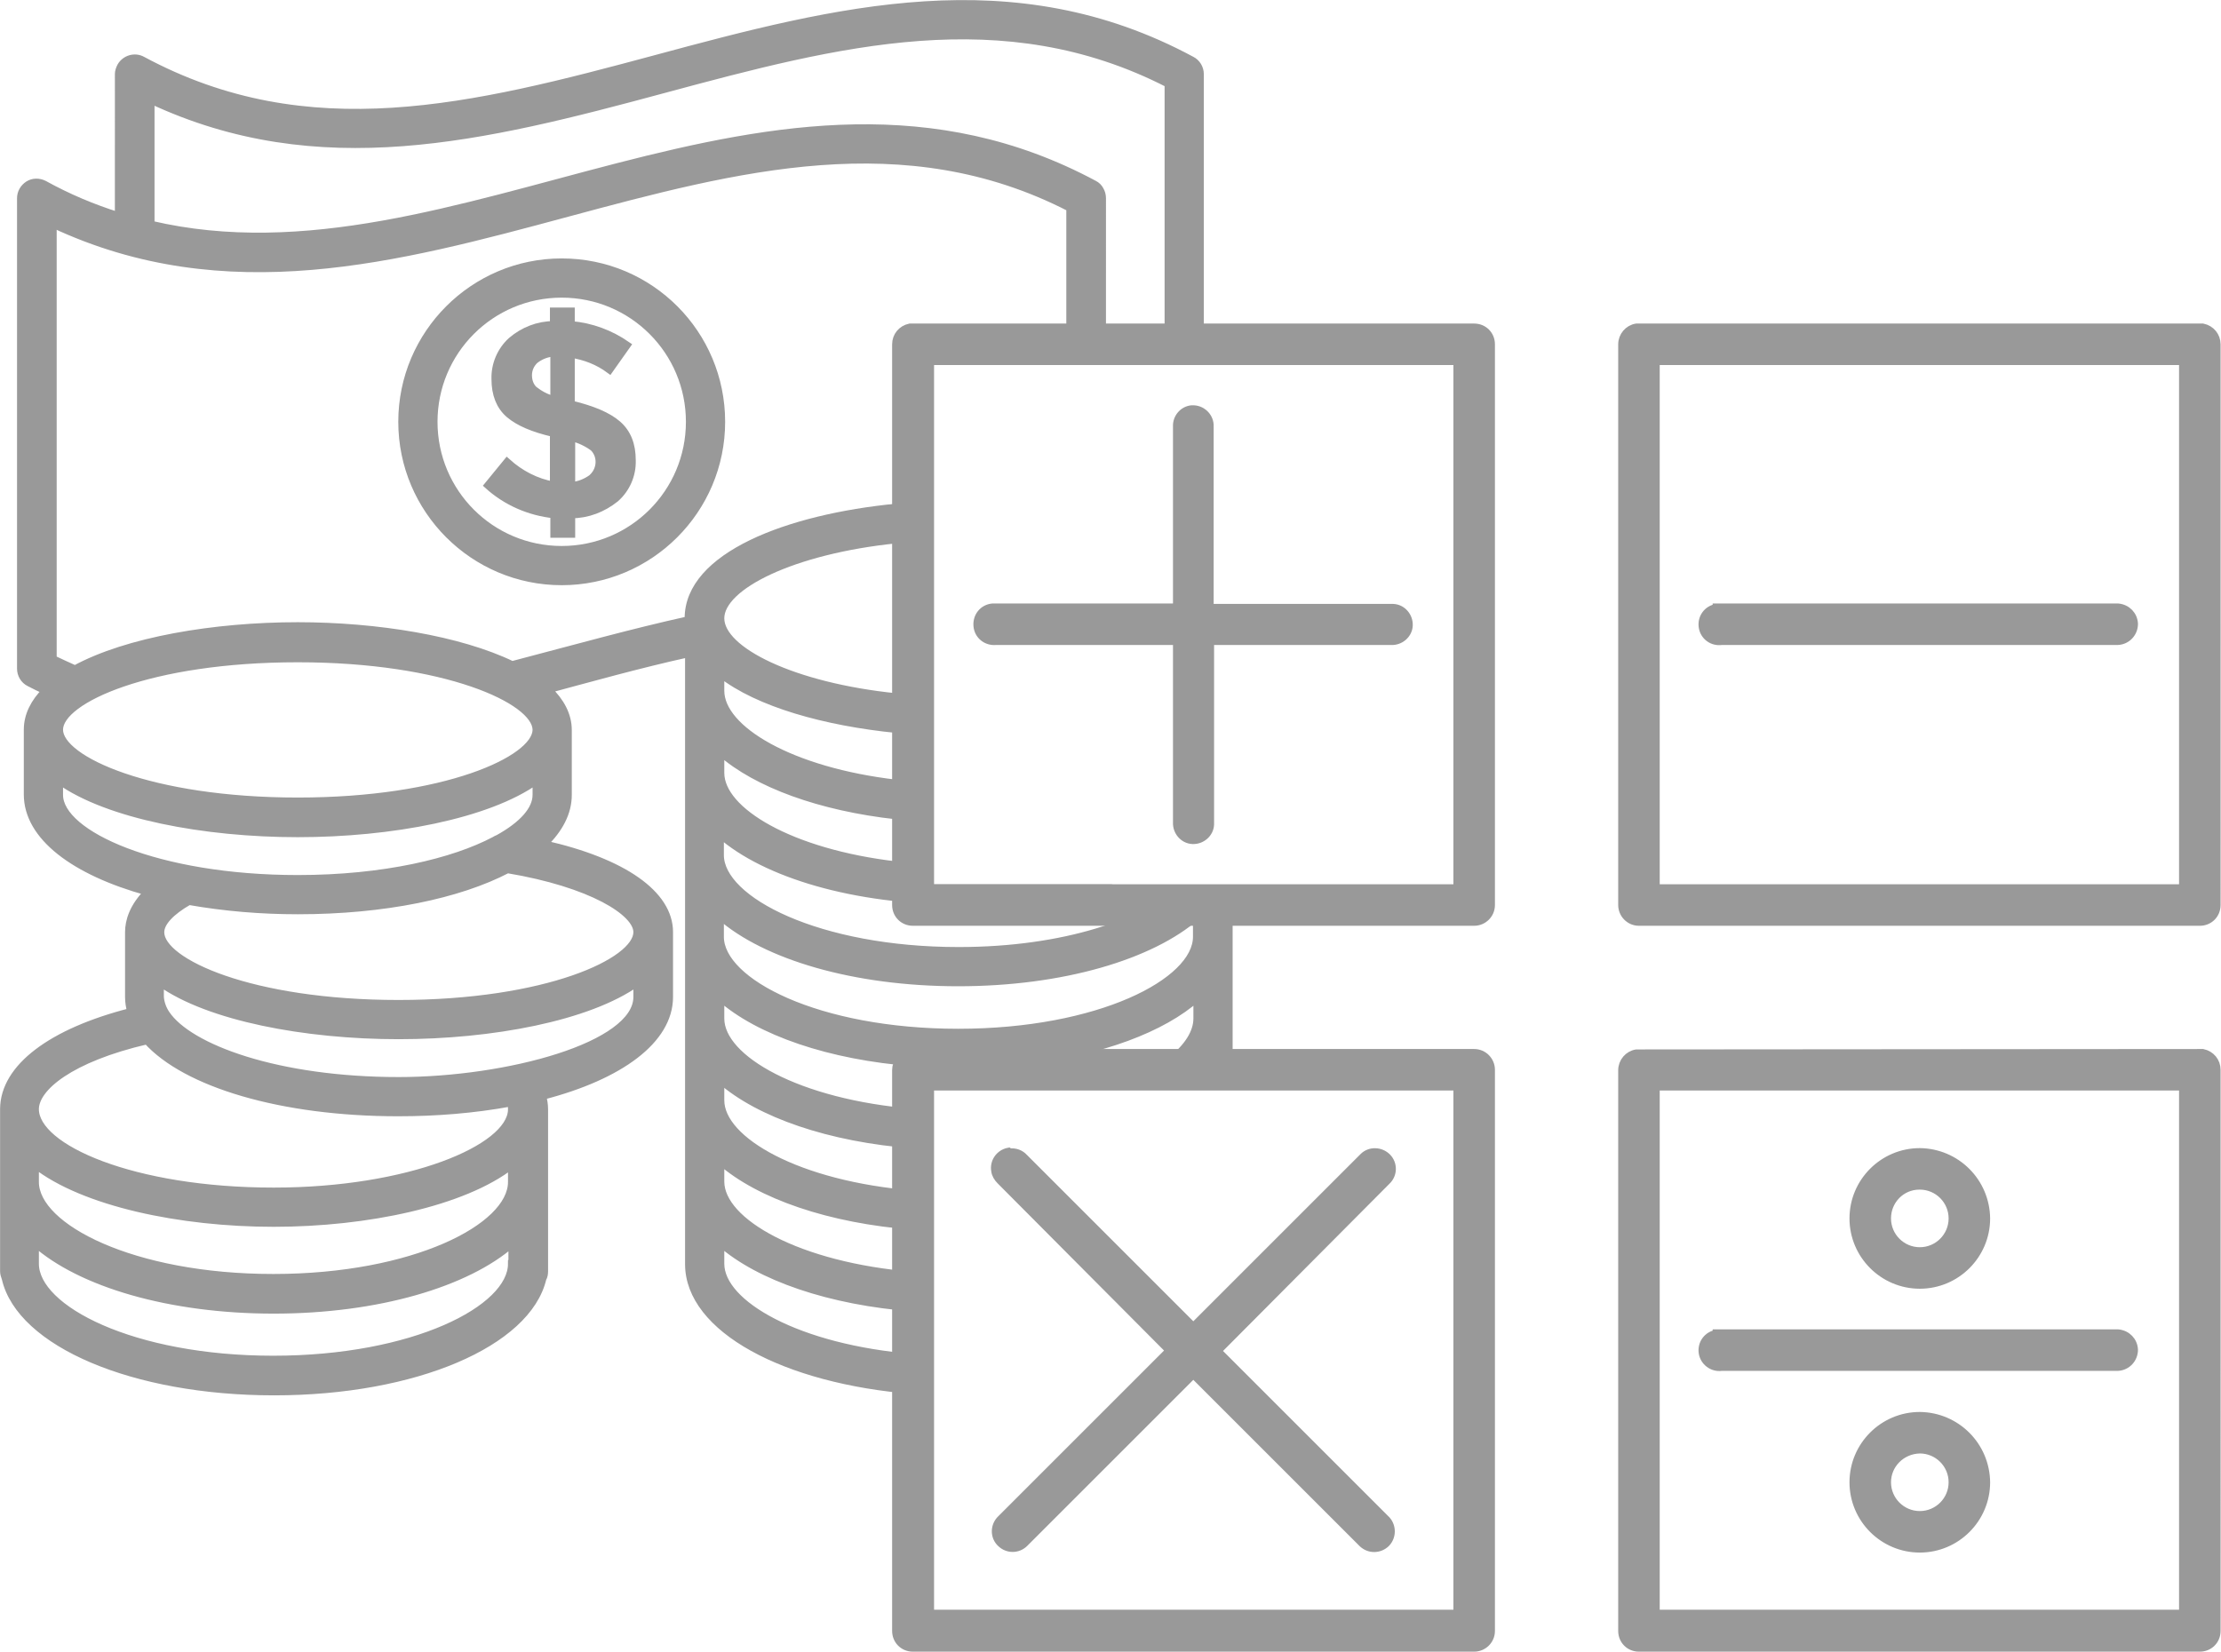
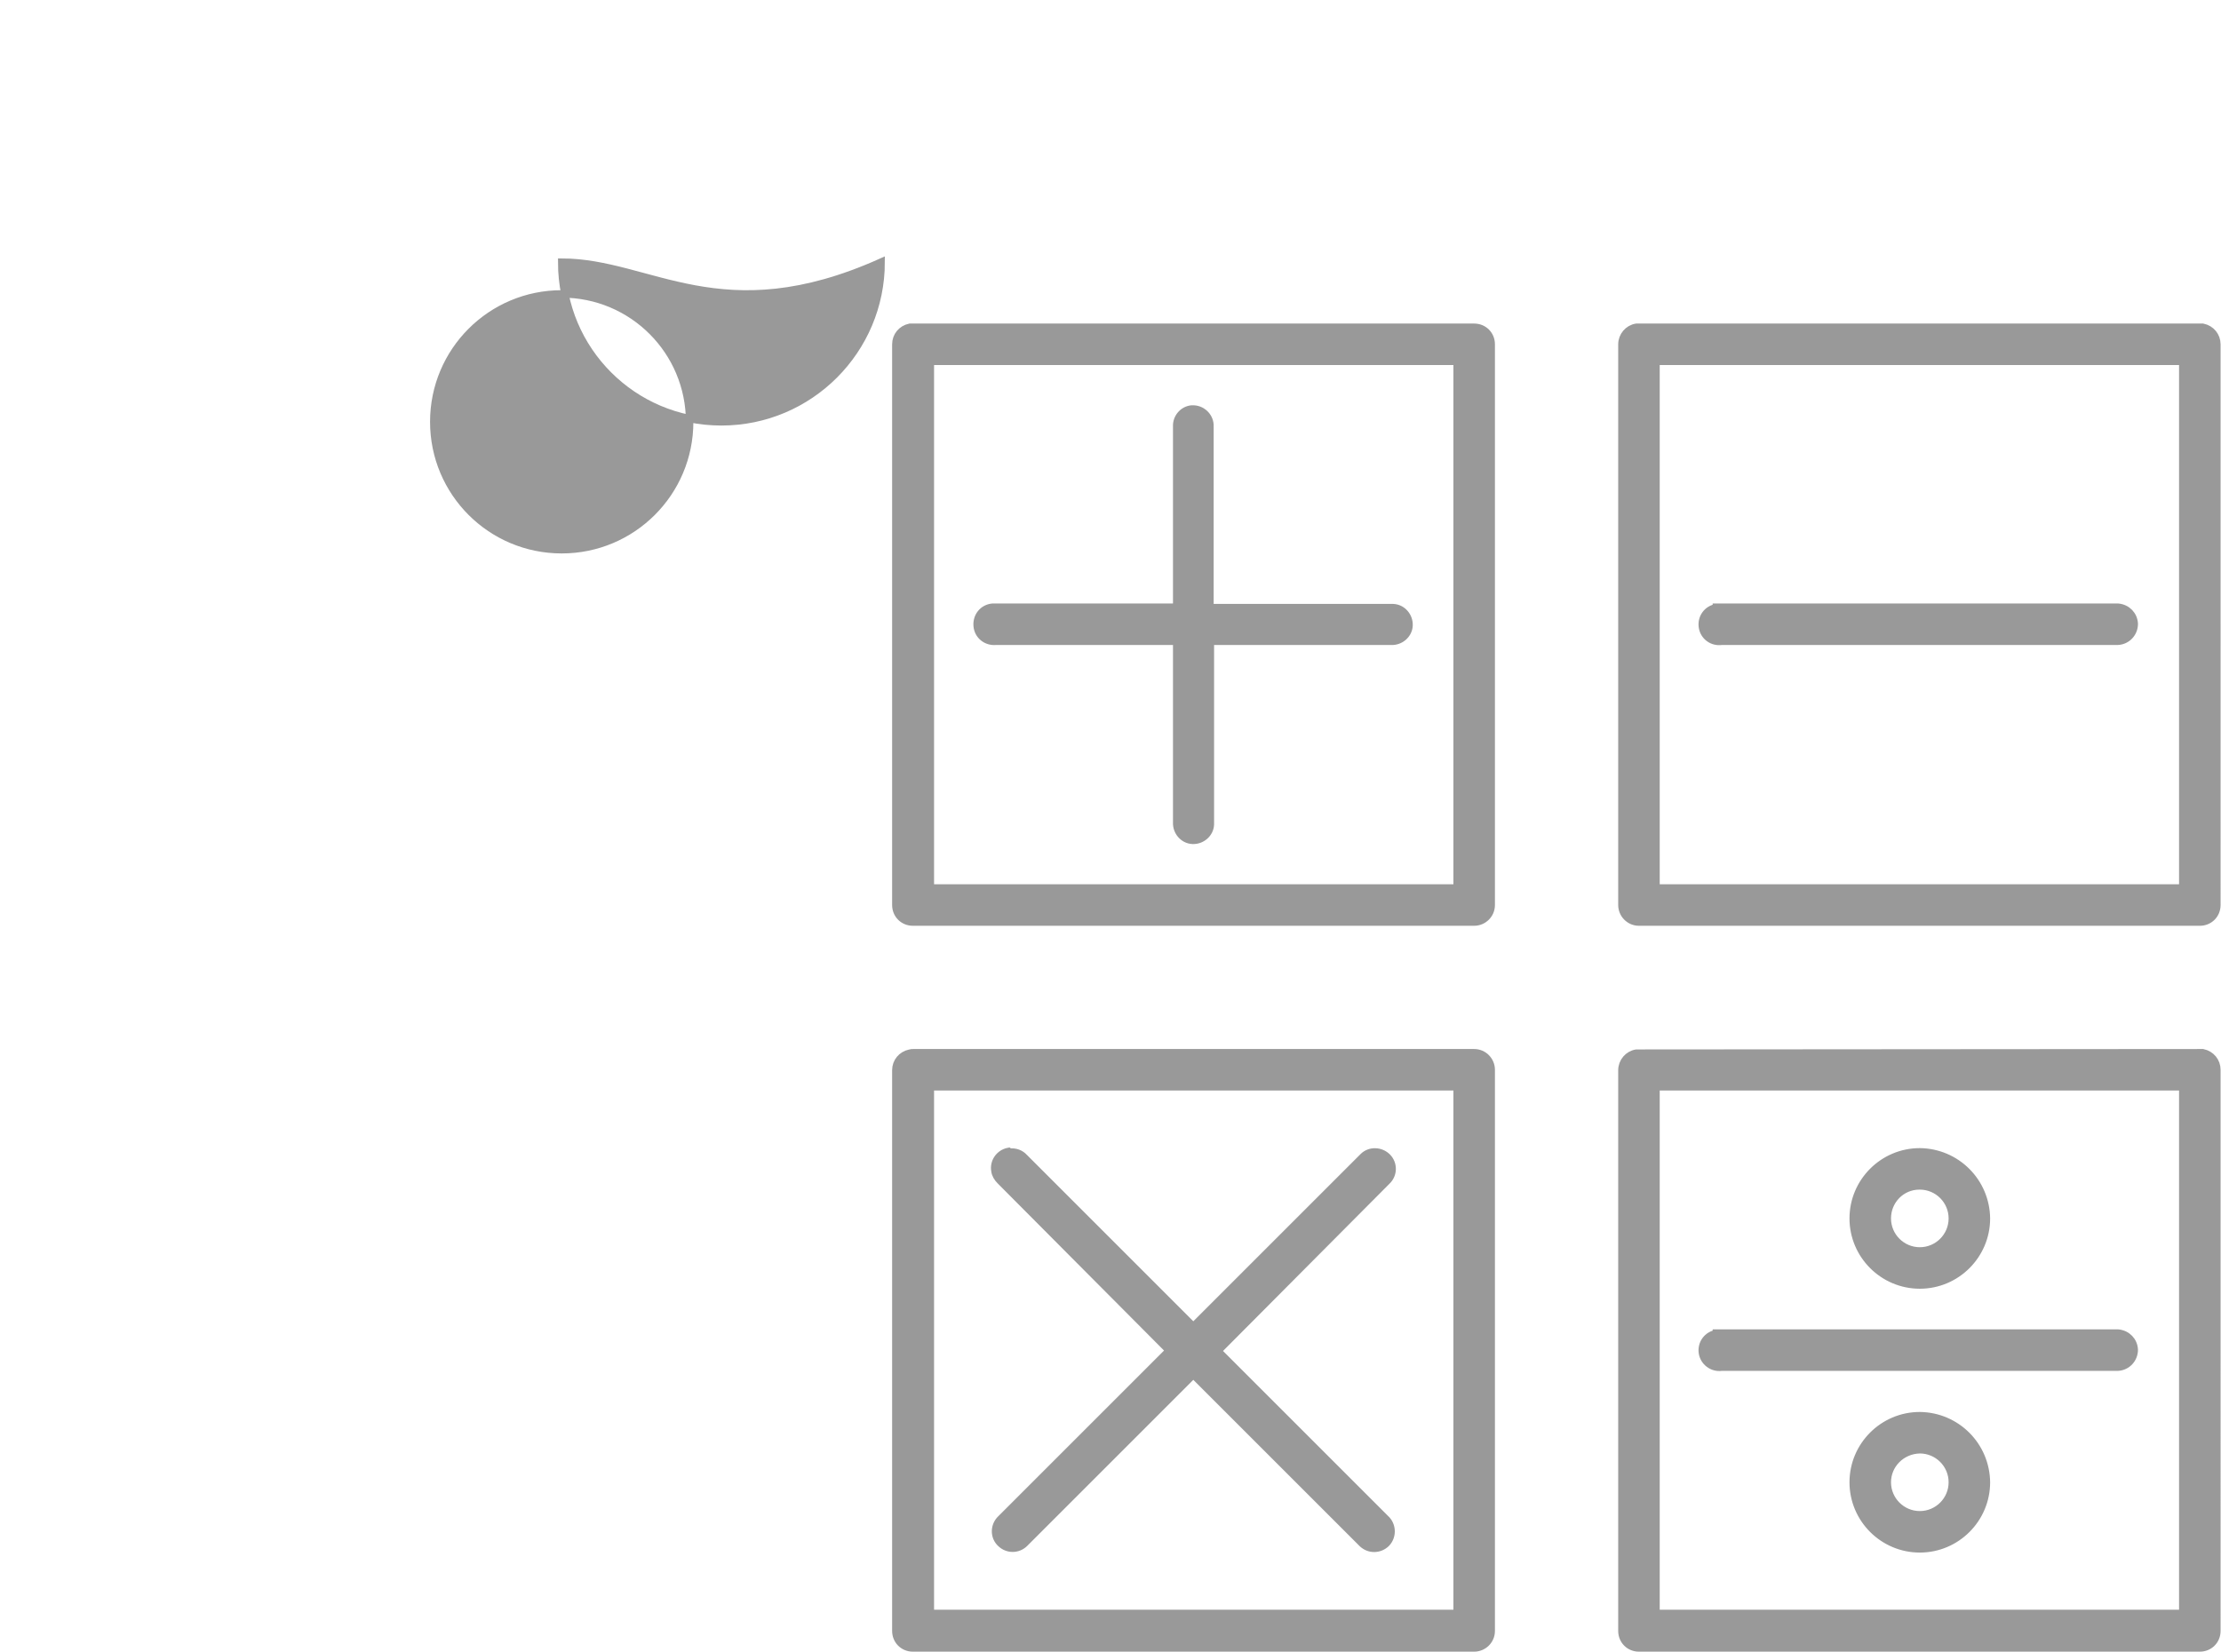
<svg xmlns="http://www.w3.org/2000/svg" version="1.1" id="Layer_1" x="0px" y="0px" viewBox="0 0 524.3 390" style="enable-background:new 0 0 524.3 390;" xml:space="preserve">
  <style type="text/css">
	.st0{fill:#999999;stroke:#999999;stroke-width:1.76;stroke-miterlimit:10;}
	.st1{fill:#999999;stroke:#999999;stroke-width:2;stroke-miterlimit:10;}
</style>
  <title>calculator</title>
  <g id="ART">
-     <path class="st0" d="M132.6,61.9c-20.8,0-37.7,16.9-37.7,37.7c0,20.8,16.9,37.7,37.7,37.7c20.8,0,37.7-16.9,37.7-37.7c0,0,0,0,0,0   C170.3,78.8,153.5,61.9,132.6,61.9z M132.6,129.8c-16.7,0-30.2-13.5-30.2-30.2c0-16.7,13.5-30.2,30.2-30.2   c16.7,0,30.2,13.5,30.2,30.2c0,0,0,0,0,0C162.8,116.3,149.3,129.8,132.6,129.8z" />
-     <path class="st0" d="M135,95.5h-0.2V83.6c3.3,0.5,6.4,1.7,9.1,3.7l4.1-5.8c-3.9-2.7-8.4-4.4-13.2-4.8v-3.2h-4.1v3.2   c-3.7,0-7.2,1.4-10,3.8c-2.5,2.3-3.9,5.6-3.8,9c0,3.6,1.1,6.4,3.3,8.3c2.2,1.9,5.7,3.4,10.5,4.5v12.3c-4.1-0.7-7.9-2.7-11-5.5   l-4.5,5.5c4.3,3.9,9.8,6.3,15.6,6.9v4.6h4.1v-4.6c3.8,0,7.4-1.4,10.4-3.8c2.6-2.3,4-5.6,3.9-9c0-3.7-1.1-6.5-3.4-8.5   S139.9,96.7,135,95.5z M130.8,94.4c-1.8-0.4-3.4-1.3-4.8-2.4c-0.9-0.9-1.3-2.1-1.3-3.4c0-1.4,0.6-2.7,1.6-3.6   c1.3-1,2.8-1.6,4.5-1.7L130.8,94.4z M139.7,112.9c-1.4,1-3.1,1.7-4.8,1.8v-11.4c1.9,0.4,3.7,1.3,5.2,2.4c1.9,1.9,1.8,5-0.1,6.9   C139.9,112.7,139.8,112.8,139.7,112.9L139.7,112.9z" />
-     <path class="st0" d="M215.7,320.6c-27.4-2.2-45.6-12.7-45.6-22.2v-4.9c9.1,8,25.7,13.8,45.6,15.3v-7.6   c-27.4-2.2-45.6-12.7-45.6-22.2v-4.8c9.1,8,25.7,13.8,45.6,15.3V282c-27.4-2.2-45.6-12.7-45.6-22.2V255c9.1,8,25.7,13.8,45.6,15.3   v-7.6c-27.4-2.2-45.6-12.7-45.6-22.2v-4.9c9.1,8,25.7,13.8,45.6,15.3v-0.5h26.6c17.6-2.1,32.1-7.5,40.3-14.8v4.9   c0,3.3-2.2,6.8-6.3,10h13.8v-40.7h-11.5c-8,7.9-27.2,14.7-52.3,14.7c-33.1,0-56.3-11.9-56.3-22.6V197c10.7,9.4,31.6,15.7,56.3,15.7   c9.4,0,18.8-1,28.1-3h-42.7v-5.4c-25.1-2.9-41.6-12.8-41.6-21.8v-4.9c8.5,7.5,23.5,13,41.6,15v-7.6c-25.1-2.9-41.6-12.8-41.6-21.9   v-4c8.9,7,24.7,11.4,41.6,13.1v-7.6c-24.6-2.5-41.6-11-41.6-18.6s17-16.1,41.6-18.6v-7.6c-25.8,2.5-49.2,11.5-49.2,26.2v0.4   c-13.5,3-25.6,6.4-41.6,10.6c-12.4-6-31.9-9.2-50.6-9.2c-19.8,0-40.3,3.5-52.6,10.2c-1.8-0.8-3.5-1.6-5.2-2.4V52.9   c81.8,38.4,161.9-44,240.1-3.8v32.2h7.6V46.8c0-0.7-0.2-1.4-0.5-1.9c-0.3-0.6-0.8-1.1-1.4-1.4C182.7,2.9,108.1,70,35.6,53V23.6   c39.7,18.6,78.5,9,121.1-2.5c41.2-11.1,80.1-21.3,119.1-1.3v61.5h7.5V17.5c0-1.4-0.8-2.7-2-3.3c-42.1-22.7-83.6-11.9-126.6-0.3   c-43.1,11.6-81.9,21.4-121.1,0.3c-1.8-1-4.1-0.3-5.1,1.5c-0.3,0.6-0.5,1.2-0.5,1.8V51c-6.1-1.9-12-4.4-17.6-7.5   c-1.2-0.6-2.6-0.6-3.7,0.1c-1.1,0.7-1.8,1.9-1.8,3.2v111.1c0,1.4,0.8,2.7,2,3.3c1.3,0.7,2.6,1.3,3.9,1.9c-2.7,2.7-4.3,5.8-4.3,9.2   v15.3c0,9.9,11,18.2,28.4,23c-3.5,3.5-4.5,6.9-4.5,9.5c0,0,0,0,0,0.1v15.2c0,1.2,0.2,2.4,0.5,3.5c-18.8,4.8-29.9,13.2-30,22.9   c0,0,0,0.1,0,0.1v38.3c0,0.6,0.2,1.1,0.4,1.7c3.5,15.2,30.1,26.7,63.4,26.7s59.8-11.5,63.4-26.7c0.3-0.5,0.4-1.1,0.4-1.7v-38.1   c0-0.1,0-0.1,0-0.2c0-1.1-0.2-2.1-0.4-3.1c18.2-4.7,29.9-13.2,29.9-23.4v-15.3l0,0c0-9-10.9-16.6-29.6-20.8   c3.6-3.5,5.7-7.4,5.7-11.6v-15.2c0,0,0-0.1,0-0.1c0-3.6-1.8-6.8-4.7-9.6c9.7-2.6,21.4-5.9,33.2-8.5v144.2   c0,15.2,22.6,27.4,53.1,29.8L215.7,320.6z M170,216.3c10.7,9.4,31.6,15.7,56.2,15.7s45.6-6.3,56.3-15.7v4.9   c0,10.7-23.1,22.6-56.3,22.6S170,231.9,170,221.2L170,216.3z M70.3,155.5c34.8,0,56.2,9.8,56.3,16.8l0,0v0.1   c-0.2,7-21.5,16.8-56.3,16.8S14,179.4,14,172.3S35.4,155.5,70.3,155.5z M14,187.7v-3.4c11.5,8.2,34.3,12.5,56.3,12.5   s44.8-4.3,56.3-12.5v3.4c0,3.5-3.2,7.1-9,10.3c-0.3,0.1-0.5,0.2-0.8,0.4c-9.8,5.2-26.3,9.1-46.5,9.1C37.1,207.5,14,197,14,187.7z    M120.8,298.4c0,10.7-23.1,22.6-56.3,22.6S8.3,309.1,8.3,298.4v-4.9C19,303,40,309.3,64.6,309.3s45.6-6.3,56.3-15.7V298.4z    M120.8,279.1c0,10.7-23.1,22.6-56.3,22.6S8.3,289.8,8.3,279.1v-4.1c11.5,9,34.3,13.8,56.3,13.8s44.8-4.8,56.2-13.7V279.1z    M120.8,262v0.1c-0.3,9.1-24.2,19.2-56.2,19.2c-33.2,0-56.3-10.2-56.3-19.4c0-5.1,8.3-12,26.4-16.2c9.1,10.1,31.6,17,59.3,17   c8.9,0,17.8-0.7,26.5-2.3C120.8,260.9,120.8,261.4,120.8,262C120.9,261.9,120.8,261.9,120.8,262z M150.4,235.4   c0,11.6-30.7,19.8-56.3,19.8c-28.5,0-49.5-7.7-54.9-15.8l0,0c-0.8-1.2-1.3-2.6-1.4-4V232c11.5,8.2,34.3,12.5,56.3,12.5   s44.8-4.3,56.3-12.5L150.4,235.4z M150.4,220.1c0,7-21.4,16.9-56.3,16.9s-56.1-9.8-56.2-16.8v-0.1c0-2.3,2.5-4.9,6.7-7.3   c8.5,1.5,17.1,2.2,25.7,2.2c20.4,0,38-3.7,49.5-9.7C139.6,208.6,150.4,215.4,150.4,220.1z" />
+     <path class="st0" d="M132.6,61.9c0,20.8,16.9,37.7,37.7,37.7c20.8,0,37.7-16.9,37.7-37.7c0,0,0,0,0,0   C170.3,78.8,153.5,61.9,132.6,61.9z M132.6,129.8c-16.7,0-30.2-13.5-30.2-30.2c0-16.7,13.5-30.2,30.2-30.2   c16.7,0,30.2,13.5,30.2,30.2c0,0,0,0,0,0C162.8,116.3,149.3,129.8,132.6,129.8z" />
    <path class="st1" d="M214.8,77.4c-1.9,0.4-3.2,2-3.2,3.9v132.4c0,2.2,1.7,3.9,3.9,3.9l0,0H348c2.1,0,3.9-1.7,3.9-3.9c0,0,0,0,0,0   V81.3c0-2.2-1.7-3.9-3.9-3.9H215.6C215.3,77.4,215.1,77.4,214.8,77.4z M386.3,77.4c-1.9,0.3-3.3,2-3.3,3.9v132.4   c0,2.1,1.7,3.9,3.9,3.9c0,0,0,0,0,0h132.4c2.2,0,3.9-1.7,3.9-3.9c0,0,0,0,0,0V81.3c0-1.9-1.3-3.5-3.2-3.9c-0.2,0-0.5,0-0.7,0H386.3   L386.3,77.4z M219.5,85.2h124.6v124.6H219.5V85.2z M390.8,85.2h124.6v124.6H390.8V85.2z M281.3,96.7c-2,0.2-3.5,2-3.4,4v42.8H235   c-0.2,0-0.5,0-0.7,0c-2.2,0.2-3.7,2.1-3.5,4.3c0.2,2.2,2.1,3.7,4.3,3.5l0,0h42.8v42.9c-0.1,2.1,1.5,4,3.6,4.1   c2.1,0.1,4-1.5,4.1-3.6c0-0.1,0-0.3,0-0.4v-43h42.8c2.1,0.1,4-1.5,4.1-3.6c0.1-2.1-1.5-4-3.6-4.1c-0.1,0-0.3,0-0.4,0h-43v-42.9   c0.1-2.1-1.6-3.9-3.7-4C281.7,96.7,281.5,96.7,281.3,96.7z M405.3,143.6c-2.2,0.3-3.6,2.3-3.3,4.4c0.3,2.2,2.3,3.6,4.4,3.3h93.5   c2.2-0.1,3.8-1.9,3.8-4c-0.1-2-1.6-3.6-3.7-3.8h-93.6c-0.2,0-0.5,0-0.7,0H405.3z M214.8,248.8c-1.9,0.4-3.2,2-3.2,3.9v132.4   c0,2.2,1.7,3.9,3.9,3.9H348c2.1,0,3.9-1.7,3.9-3.9V252.6c0-2.1-1.7-3.9-3.9-3.9h0H215.6C215.3,248.7,215.1,248.7,214.8,248.8z    M386.3,248.8c-1.9,0.3-3.3,2-3.3,3.9v132.4c0,2.2,1.7,3.9,3.9,3.9h132.4c2.2,0,3.9-1.7,3.9-3.9V252.6c0-1.9-1.3-3.5-3.2-3.9   c-0.2,0-0.5,0-0.7,0L386.3,248.8L386.3,248.8z M219.5,256.5h124.6v124.6H219.5V256.5z M390.8,256.5h124.6v124.6H390.8V256.5z    M238.1,272c-2.1,0.4-3.5,2.4-3.1,4.5c0.1,0.8,0.6,1.6,1.2,2.2l40,40.2l-40,40c-1.5,1.6-1.4,4.1,0.2,5.5c1.5,1.4,3.8,1.4,5.3,0l0,0   l40-40l40,40c1.6,1.5,4,1.4,5.5-0.1c1.4-1.5,1.4-3.8,0.1-5.3l-40-40l40-40.2c1.6-1.5,1.6-4,0.1-5.5s-4-1.6-5.5-0.1   c-0.1,0.1-0.1,0.1-0.2,0.2l-40,40l-40-40c-0.8-0.9-2.1-1.4-3.3-1.2L238.1,272z M453.2,272.1c-8.6,0-15.6,7-15.6,15.6   s7,15.6,15.6,15.6c8.6,0,15.6-7,15.6-15.6v0C468.7,279.1,461.8,272.2,453.2,272.1z M453.2,279.9c4.3,0,7.8,3.5,7.8,7.8   c0,4.3-3.5,7.8-7.8,7.8c-4.3,0-7.8-3.5-7.8-7.8c0-4.3,3.4-7.8,7.7-7.8C453.1,279.9,453.1,279.9,453.2,279.9z M405.3,315   c-2.2,0.3-3.6,2.3-3.3,4.4s2.3,3.6,4.4,3.3h93.5c2.2-0.1,3.8-1.9,3.8-4c-0.1-2-1.6-3.6-3.7-3.8h-93.6c-0.2,0-0.5,0-0.7,0H405.3z    M453.2,334.4c-8.6,0-15.6,7-15.6,15.6s7,15.6,15.6,15.6c8.6,0,15.6-7,15.6-15.6v0C468.7,341.4,461.8,334.5,453.2,334.4z    M453.2,342.2c4.3,0,7.8,3.5,7.8,7.8c0,4.3-3.5,7.8-7.8,7.8c-4.3,0-7.8-3.5-7.8-7.8C445.4,345.8,448.8,342.3,453.2,342.2   C453.1,342.3,453.1,342.3,453.2,342.2L453.2,342.2z" />
  </g>
</svg>